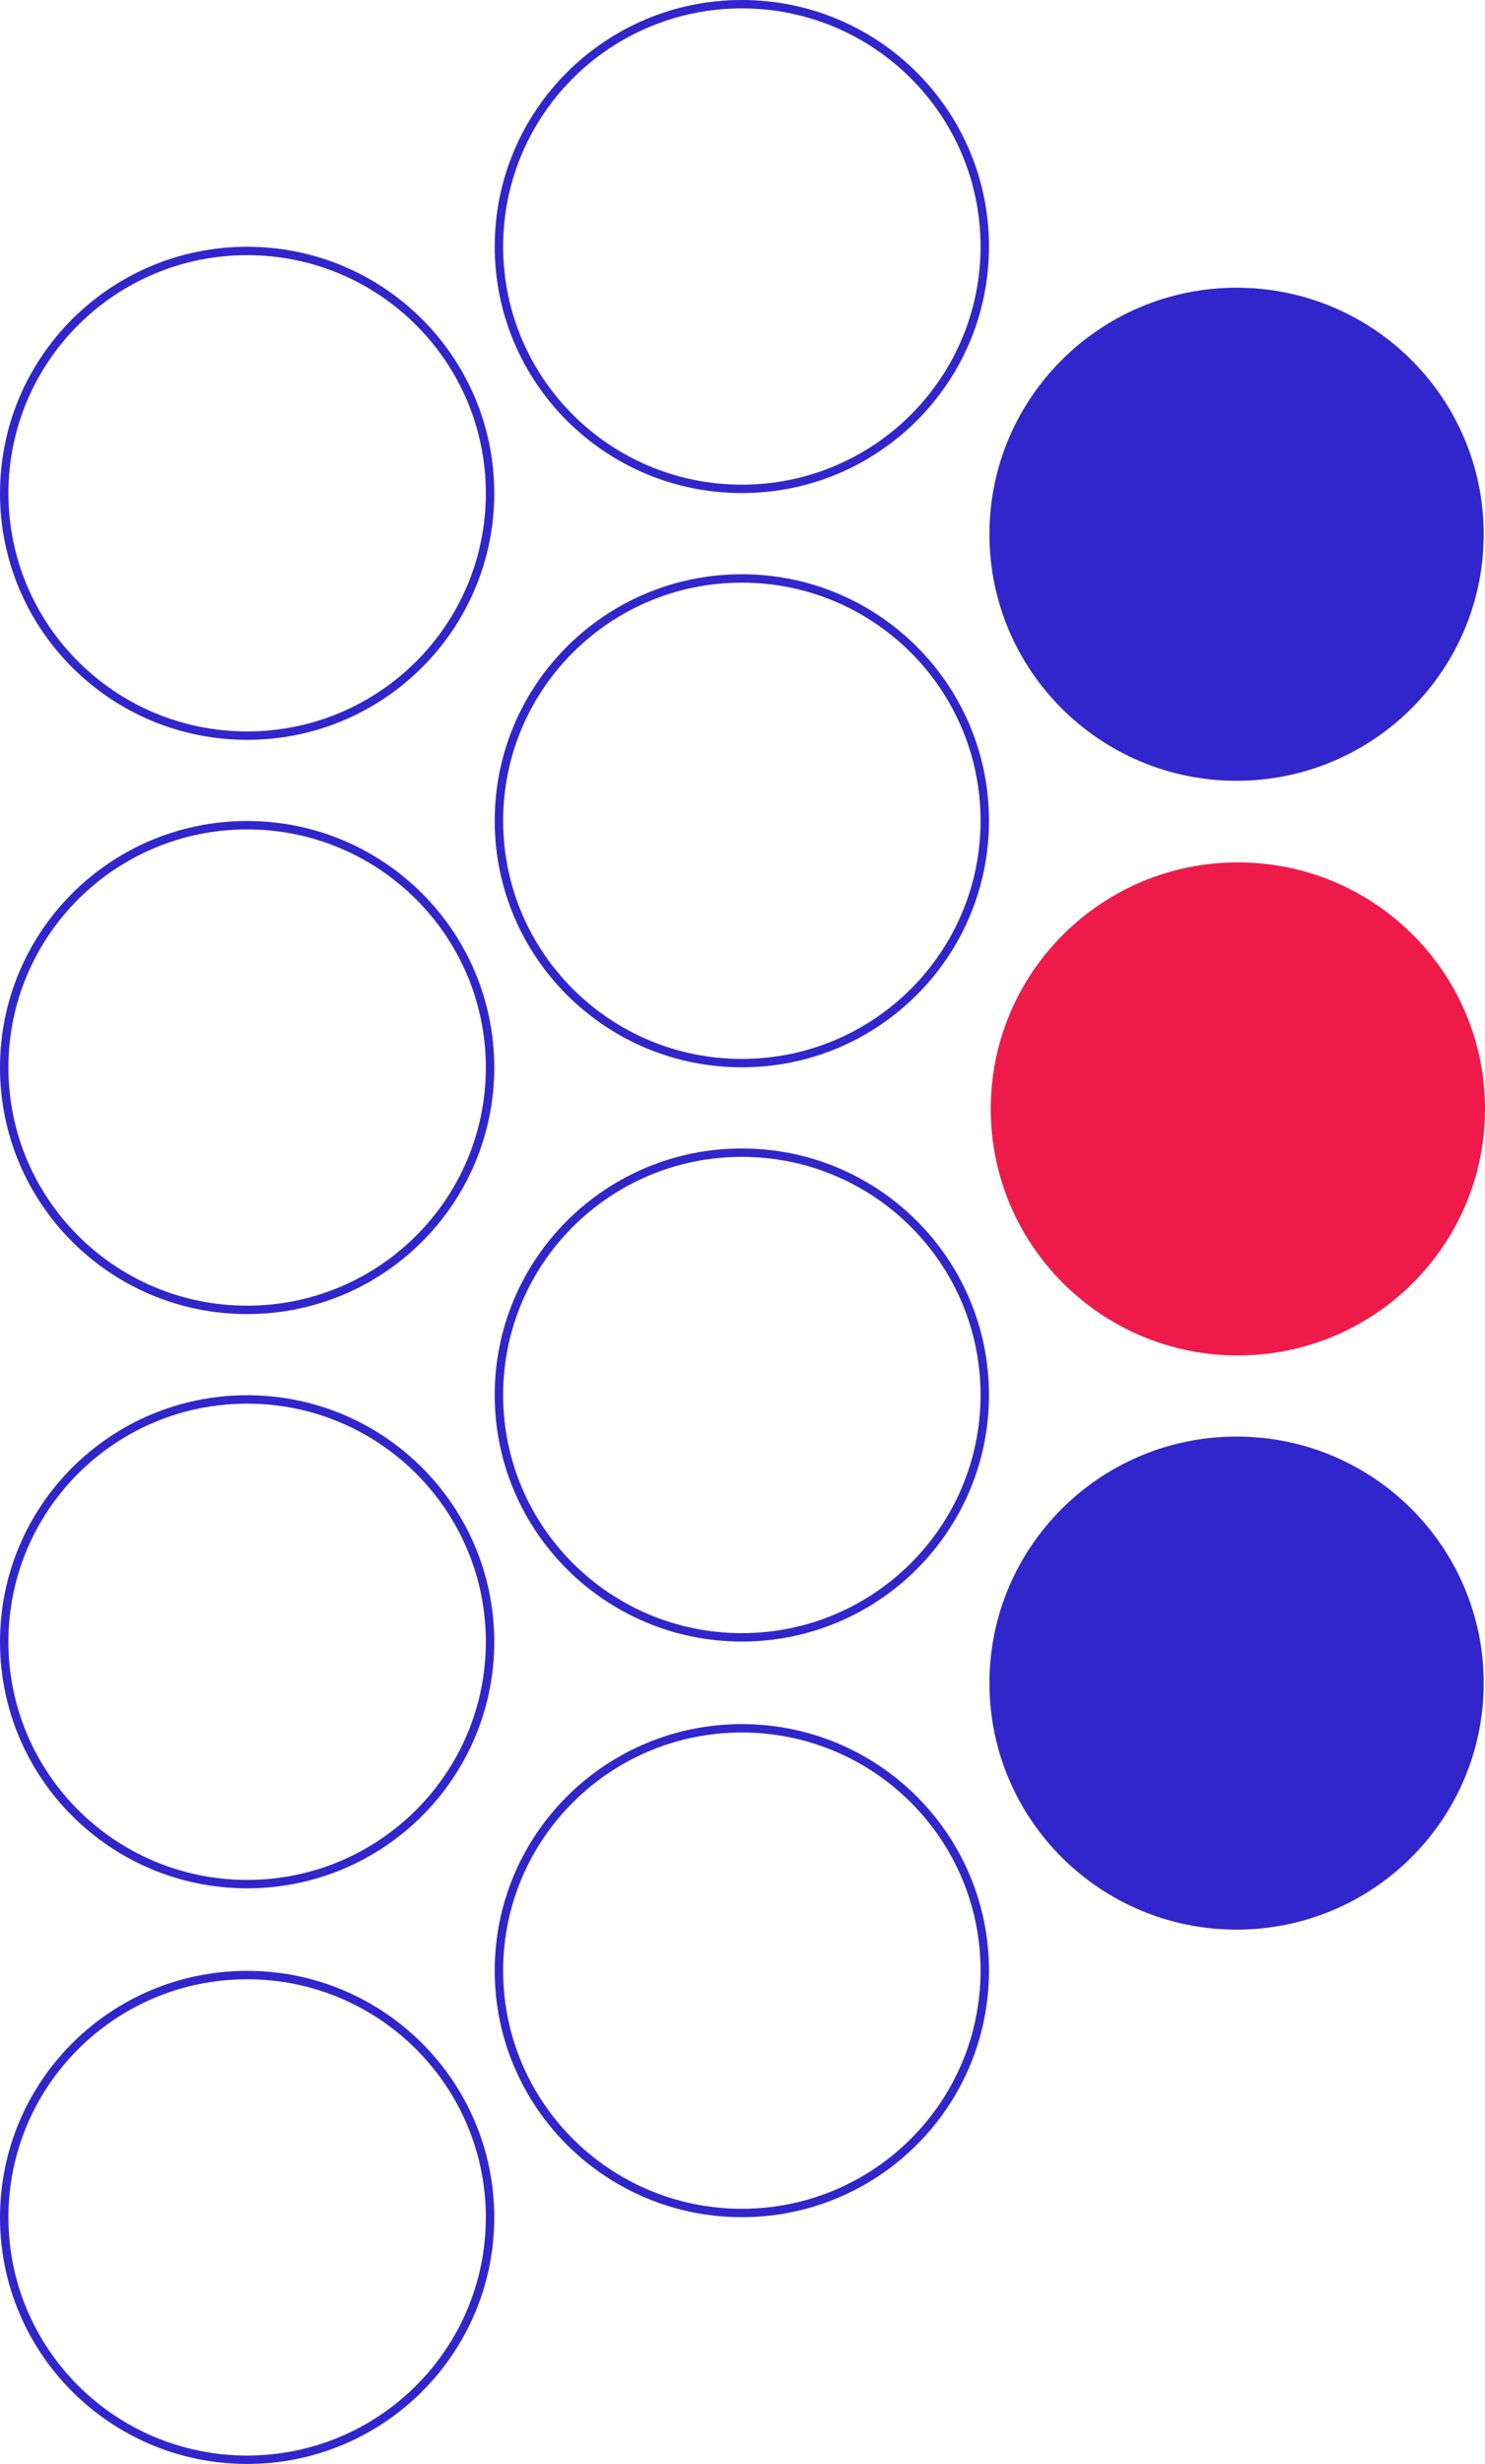
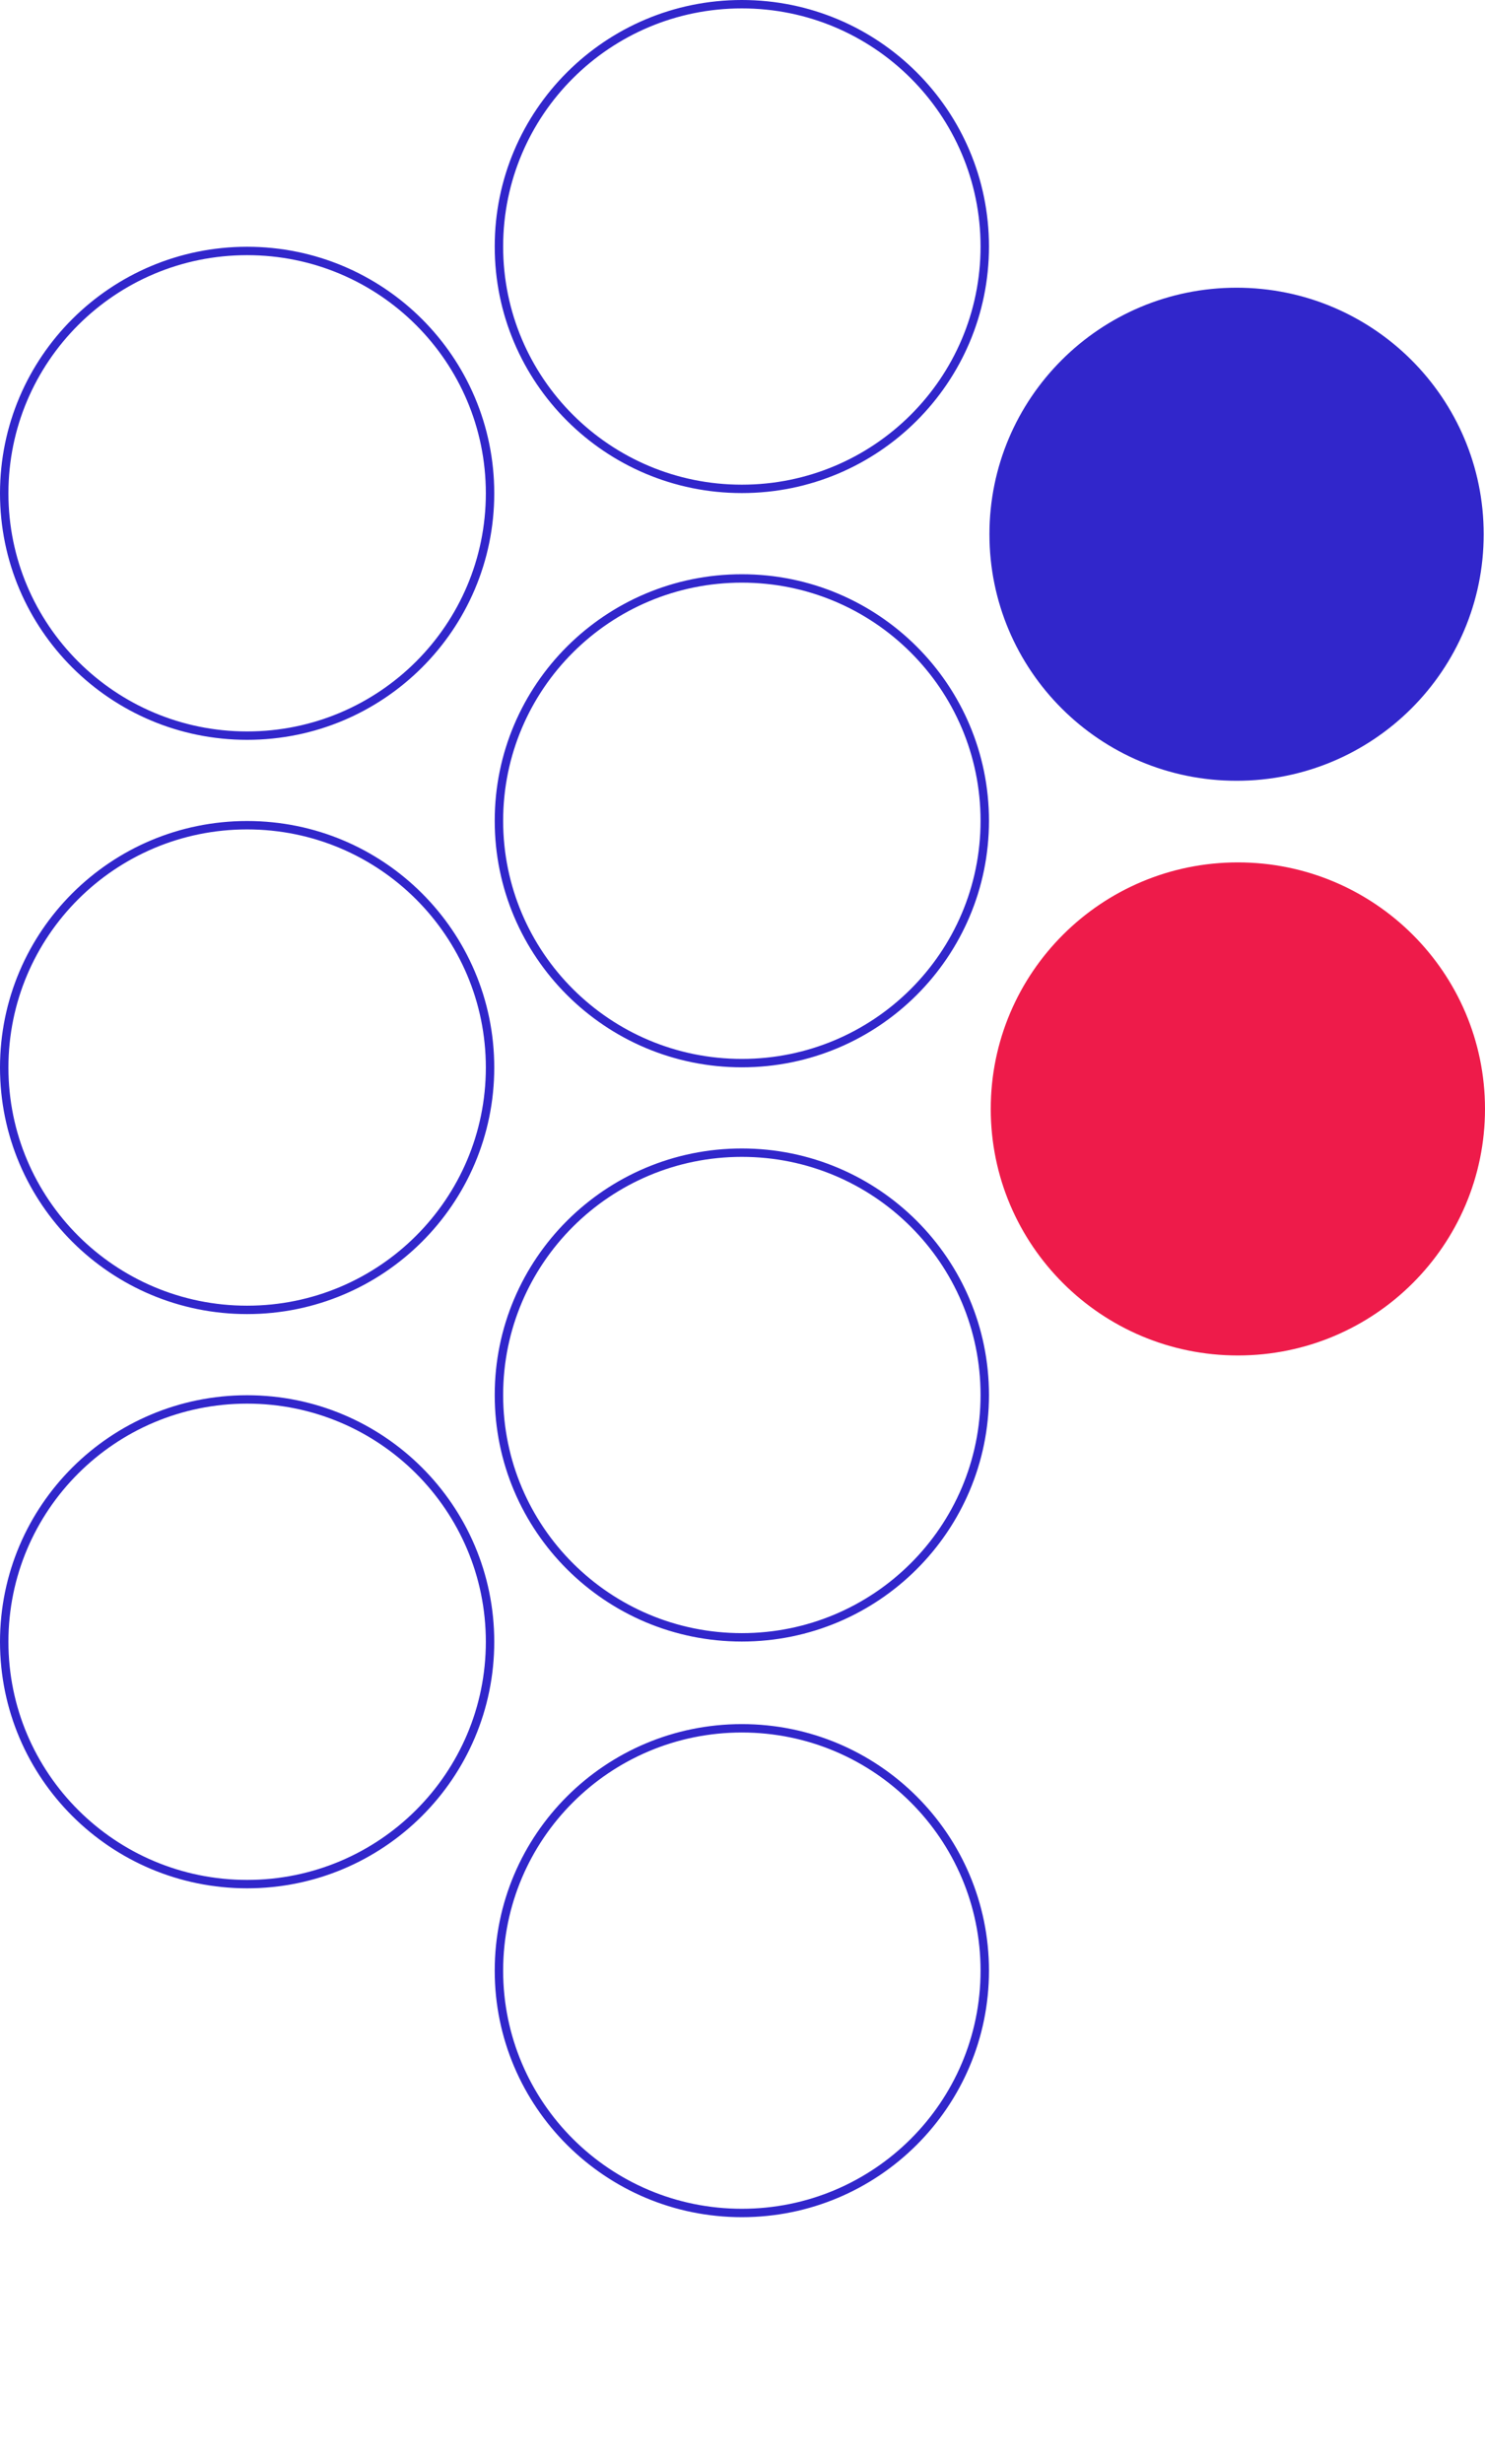
<svg xmlns="http://www.w3.org/2000/svg" width="577" height="957" viewBox="0 0 577 957" fill="none">
  <path d="M480.47 303.217C427.439 303.217 384.448 260.352 384.448 207.474C384.448 154.597 427.439 111.732 480.47 111.732C533.501 111.732 576.491 154.597 576.491 207.474C576.491 260.352 533.501 303.217 480.47 303.217Z" fill="#3126CB" />
-   <path d="M480.47 749.376C427.439 749.376 384.448 706.511 384.448 653.634C384.448 600.758 427.439 557.891 480.47 557.891C533.501 557.891 576.491 600.758 576.491 653.634C576.491 706.511 533.501 749.376 480.47 749.376Z" fill="#3126CB" />
  <path d="M480.978 526.398C427.947 526.398 384.957 483.533 384.957 430.655C384.957 377.778 427.947 334.913 480.978 334.913C534.01 334.913 577 377.778 577 430.655C577 483.533 534.01 526.398 480.978 526.398Z" fill="#EE1B4A" />
  <path fill-rule="evenodd" clip-rule="evenodd" d="M195.496 318.751C195.496 369.827 237.021 411.231 288.246 411.231C339.47 411.231 380.996 369.827 380.996 318.751C380.996 267.675 339.47 226.271 288.246 226.271C237.021 226.271 195.496 267.675 195.496 318.751ZM192.225 318.751C192.225 371.629 235.214 414.494 288.246 414.494C341.276 414.494 384.267 371.629 384.267 318.751C384.267 265.874 341.276 223.009 288.246 223.009C235.214 223.009 192.225 265.874 192.225 318.751Z" fill="#3126CB" />
  <path fill-rule="evenodd" clip-rule="evenodd" d="M195.496 95.743C195.496 146.818 237.021 188.223 288.246 188.223C339.47 188.223 380.996 146.818 380.996 95.743C380.996 44.667 339.47 3.262 288.246 3.262C237.021 3.262 195.496 44.667 195.496 95.743ZM192.225 95.743C192.225 148.62 235.214 191.485 288.246 191.485C341.277 191.485 384.267 148.62 384.267 95.743C384.267 42.865 341.277 2.31134e-06 288.246 0C235.216 -2.31132e-06 192.225 42.865 192.225 95.743Z" fill="#3126CB" />
  <path fill-rule="evenodd" clip-rule="evenodd" d="M195.496 765.301C195.496 816.377 237.021 857.781 288.246 857.781C339.47 857.781 380.996 816.377 380.996 765.301C380.996 714.225 339.47 672.82 288.246 672.82C237.021 672.82 195.496 714.225 195.496 765.301ZM192.225 765.301C192.225 818.177 235.214 861.043 288.246 861.043C341.277 861.043 384.267 818.177 384.267 765.301C384.267 712.423 341.277 669.558 288.246 669.558C235.216 669.558 192.225 712.423 192.225 765.301Z" fill="#3126CB" />
  <path fill-rule="evenodd" clip-rule="evenodd" d="M195.496 541.753C195.496 592.829 237.021 634.233 288.246 634.233C339.47 634.233 380.996 592.829 380.996 541.753C380.996 490.677 339.47 449.273 288.246 449.273C237.021 449.273 195.496 490.677 195.496 541.753ZM192.225 541.753C192.225 594.629 235.214 637.496 288.246 637.496C341.276 637.496 384.267 594.629 384.267 541.753C384.267 488.876 341.276 446.01 288.246 446.01C235.214 446.01 192.225 488.876 192.225 541.753Z" fill="#3126CB" />
  <path fill-rule="evenodd" clip-rule="evenodd" d="M3.272 414.583C3.272 465.657 44.797 507.063 96.021 507.063C147.246 507.063 188.771 465.657 188.771 414.583C188.771 363.507 147.246 322.102 96.021 322.102C44.797 322.102 3.272 363.507 3.272 414.583ZM0 414.583C-2.31803e-06 467.459 42.99 510.325 96.021 510.325C149.053 510.325 192.043 467.459 192.043 414.583C192.043 361.705 149.053 318.84 96.021 318.84C42.99 318.84 2.31814e-06 361.705 0 414.583Z" fill="#3126CB" />
  <path fill-rule="evenodd" clip-rule="evenodd" d="M3.272 191.574C3.272 242.65 44.797 284.055 96.021 284.055C147.246 284.055 188.771 242.65 188.771 191.574C188.771 140.499 147.246 99.094 96.021 99.094C44.797 99.094 3.272 140.499 3.272 191.574ZM0 191.574C-2.31803e-06 244.451 42.99 287.317 96.021 287.317C149.053 287.317 192.043 244.451 192.043 191.574C192.043 138.697 149.053 95.832 96.021 95.832C42.99 95.832 2.31814e-06 138.697 0 191.574Z" fill="#3126CB" />
-   <path fill-rule="evenodd" clip-rule="evenodd" d="M3.272 861.133C3.272 912.208 44.797 953.613 96.021 953.613C147.245 953.613 188.771 912.208 188.771 861.133C188.771 810.057 147.245 768.652 96.021 768.652C44.797 768.652 3.272 810.057 3.272 861.133ZM0 861.133C-2.31738e-06 914.009 42.99 956.875 96.021 956.875C149.052 956.875 192.043 914.009 192.043 861.133C192.043 808.255 149.052 765.39 96.021 765.39C42.99 765.39 2.31847e-06 808.255 0 861.133Z" fill="#3126CB" />
  <path fill-rule="evenodd" clip-rule="evenodd" d="M3.272 637.585C3.272 688.659 44.797 730.065 96.021 730.065C147.246 730.065 188.771 688.659 188.771 637.585C188.771 586.509 147.246 545.104 96.021 545.104C44.797 545.104 3.272 586.509 3.272 637.585ZM0 637.585C-2.31803e-06 690.461 42.99 733.327 96.021 733.327C149.053 733.327 192.043 690.461 192.043 637.585C192.043 584.707 149.053 541.842 96.021 541.842C42.99 541.842 2.31814e-06 584.707 0 637.585Z" fill="#3126CB" />
</svg>